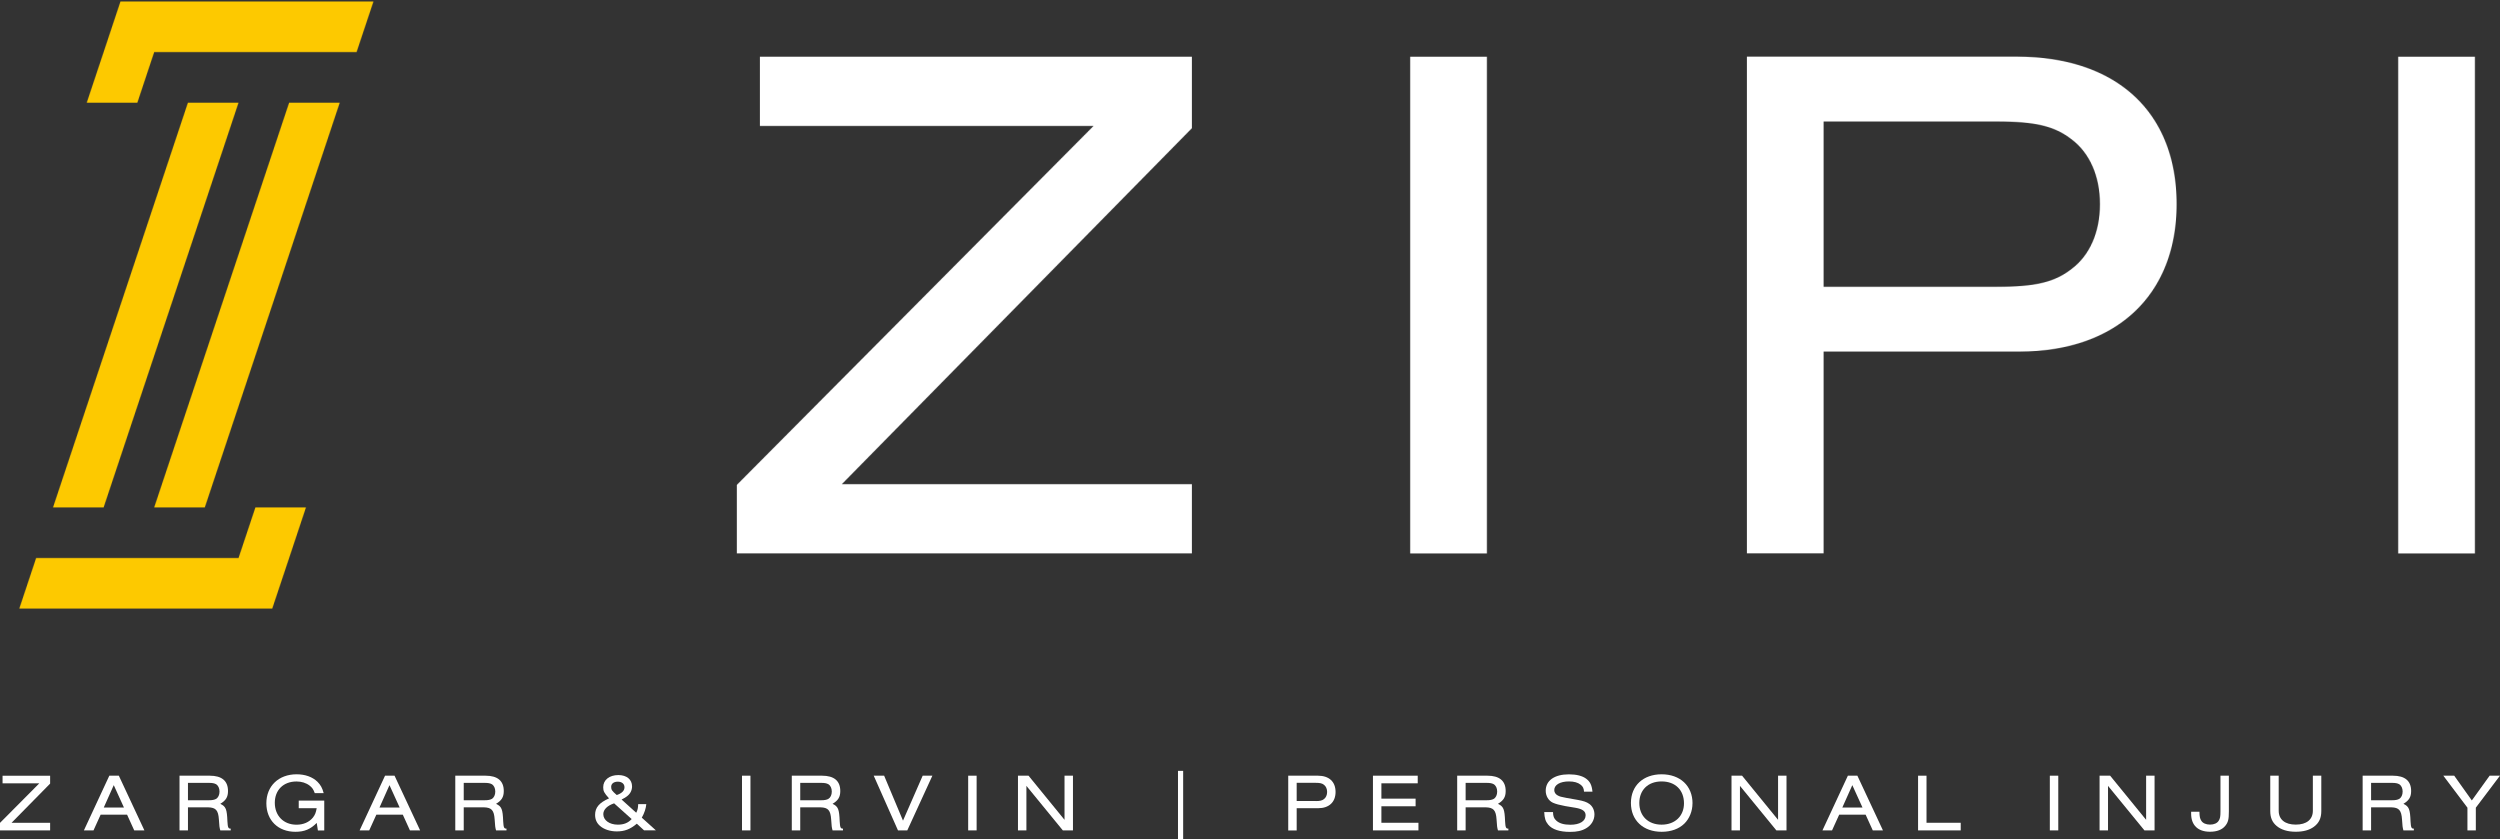
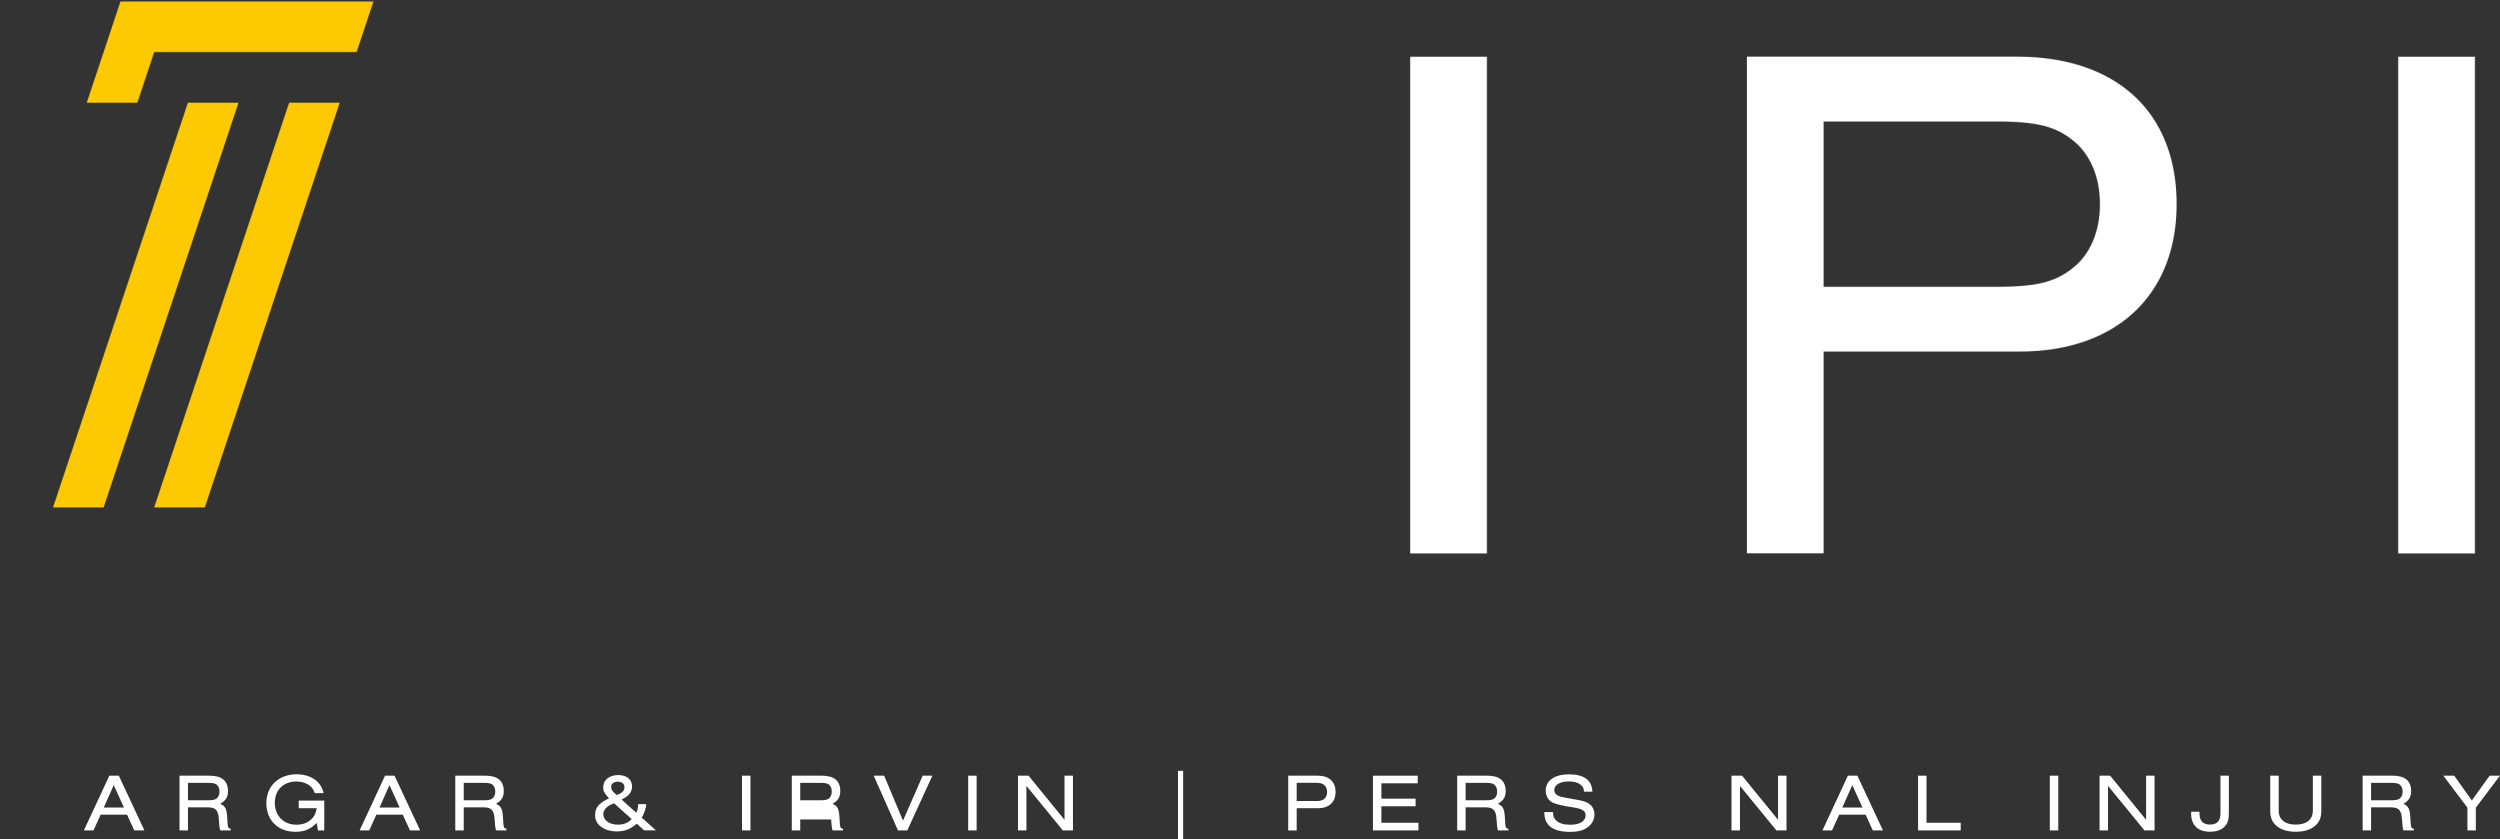
<svg xmlns="http://www.w3.org/2000/svg" width="4352" height="1461" viewBox="0 0 4352 1461" fill="none">
  <rect x="0" y="0" width="4352" height="1461" fill="#333333" stroke="none" />
  <g clip-path="url(#clip0_10213_55661)">
    <mask id="mask0_10213_55661" style="mask-type:luminance" maskUnits="userSpaceOnUse" x="1282" y="98" width="793" height="866">
      <path d="M2074.84 963.364V842.86H1465.45L2074.84 223.207V98.756H1322.84V219.26H1903.68L1282.7 844.119V963.364H2074.84Z" fill="white" />
    </mask>
    <g mask="url(#mask0_10213_55661)">
-       <path d="M2077.44 96.068H1280.01V966.051H2077.44V96.068Z" fill="white" />
-     </g>
+       </g>
    <mask id="mask1_10213_55661" style="mask-type:luminance" maskUnits="userSpaceOnUse" x="2454" y="98" width="135" height="866">
      <path d="M2588.41 98.756H2454.87V963.448H2588.41V98.756Z" fill="white" />
    </mask>
    <g mask="url(#mask1_10213_55661)">
      <path d="M2591.09 96.068H2452.27V966.051H2591.09V96.068Z" fill="white" />
    </g>
    <mask id="mask2_10213_55661" style="mask-type:luminance" maskUnits="userSpaceOnUse" x="3041" y="98" width="749" height="866">
      <path d="M3174.54 499.317V211.535H3476.63C3542.72 211.535 3576.49 219.344 3606.3 242.605C3637.37 265.95 3655.6 306.091 3655.6 355.384C3655.6 404.677 3637.46 444.818 3606.3 468.163C3576.49 491.508 3542.81 499.233 3476.63 499.233H3174.54V499.317ZM3174.54 963.364V612.012H3515.51C3684.07 612.012 3789.05 513.509 3789.05 355.3C3789.05 197.091 3686.59 98.588 3510.31 98.588H3041V963.28H3174.54V963.364Z" fill="white" />
    </mask>
    <g mask="url(#mask2_10213_55661)">
      <path d="M3791.74 96.068H3038.4V966.051H3791.74V96.068Z" fill="white" />
    </g>
    <mask id="mask3_10213_55661" style="mask-type:luminance" maskUnits="userSpaceOnUse" x="4174" y="98" width="135" height="866">
      <path d="M4308.33 98.756H4174.79V963.448H4308.33V98.756Z" fill="white" />
    </mask>
    <g mask="url(#mask3_10213_55661)">
      <path d="M4311.02 96.068H4172.19V966.051H4311.02V96.068Z" fill="white" />
    </g>
    <mask id="mask4_10213_55661" style="mask-type:luminance" maskUnits="userSpaceOnUse" x="268" y="178" width="324" height="706">
      <path d="M268.415 883.335H356.515L591.42 178.783H503.32L268.415 883.335Z" fill="white" />
    </mask>
    <g mask="url(#mask4_10213_55661)">
      <path d="M594.023 176.096H265.812V885.938H594.023V176.096Z" fill="#FDC900" />
    </g>
    <mask id="mask5_10213_55661" style="mask-type:luminance" maskUnits="userSpaceOnUse" x="92" y="178" width="324" height="706">
      <path d="M327.12 178.783L92.299 883.335H180.399L415.22 178.783H327.12Z" fill="white" />
    </mask>
    <g mask="url(#mask5_10213_55661)">
      <path d="M417.823 176.096H89.611V885.938H417.823V176.096Z" fill="#FDC900" />
    </g>
    <mask id="mask6_10213_55661" style="mask-type:luminance" maskUnits="userSpaceOnUse" x="151" y="2" width="500" height="177">
      <path d="M209.709 2.604L180.399 90.694L151.004 178.783H239.104L268.414 90.694H620.73L650.125 2.604H209.709Z" fill="white" />
    </mask>
    <g mask="url(#mask6_10213_55661)">
      <path d="M652.728 0H148.316V181.386H652.728V0Z" fill="#FDC900" />
    </g>
    <mask id="mask7_10213_55661" style="mask-type:luminance" maskUnits="userSpaceOnUse" x="33" y="883" width="500" height="177">
-       <path d="M444.615 883.336L415.22 971.426H62.904L33.594 1059.43H385.909H473.925L503.32 971.426L532.63 883.336H444.615Z" fill="white" />
-     </mask>
+       </mask>
    <g mask="url(#mask7_10213_55661)">
      <path d="M535.318 880.648H30.906V1062.03H535.318V880.648Z" fill="#FDC900" />
    </g>
-     <path d="M0 1445.55V1432.45L68.364 1363.67H4.451V1350.41H87.26V1364.09L20.156 1432.28H87.26V1445.55H0Z" fill="white" />
    <path d="M175.192 1418.17L162.762 1445.55H146.049L190.309 1350.32H206.854L251.366 1445.55H233.645L221.215 1418.17H175.108H175.192ZM198.035 1366.78L180.651 1405.75H215.756L198.035 1366.78Z" fill="white" />
    <path d="M327.204 1445.55H312.507V1350.32H365.081C386.077 1350.32 396.911 1359.31 396.911 1377.03C396.911 1387.44 393.216 1393.49 383.474 1399.28C393.3 1404.15 395.064 1408.27 395.904 1430.01C396.491 1440.68 397.499 1442.69 401.615 1442.44V1445.55H383.474C381.878 1439.67 381.878 1438.58 381.038 1426.57C380.03 1410.62 375.747 1405.75 362.478 1405.41H327.204V1445.55ZM363.737 1393.07C369.616 1393.07 373.144 1392.31 375.999 1390.8C379.863 1388.53 382.13 1383.83 382.13 1377.95C382.13 1372.07 379.863 1367.37 375.999 1365.1C373.144 1363.51 369.616 1362.83 363.737 1362.83H327.204V1393.07H363.737Z" fill="white" />
    <path d="M553.374 1445.55L551.359 1432.53C540.525 1443.53 529.943 1447.99 514.237 1447.99C484.087 1447.99 463.679 1428 463.679 1398.27C463.679 1368.54 484.927 1347.89 516.337 1347.89C531.202 1347.89 543.884 1352.42 552.618 1360.9C558.161 1366.45 561.017 1371.65 563.452 1380.64H547.915C545.648 1374.25 543.464 1371.06 538.929 1367.54C532.798 1362.83 524.904 1360.4 516.085 1360.4C493.409 1360.4 478.376 1375.26 478.376 1397.52C478.376 1419.77 493.409 1435.64 516.169 1435.64C528.263 1435.64 538.257 1431.19 544.724 1423.21C548.335 1418.68 550.015 1414.48 551.275 1406.92H520.032V1393.65H564.46V1445.63H553.29L553.374 1445.55Z" fill="white" />
    <path d="M655.164 1418.17L642.734 1445.55H626.021L670.281 1350.32H686.826L731.338 1445.55H713.617L701.188 1418.17H655.08H655.164ZM678.008 1366.78L660.623 1405.75H695.729L678.008 1366.78Z" fill="white" />
    <path d="M807.261 1445.55H792.563V1350.32H845.138C866.134 1350.32 876.968 1359.31 876.968 1377.03C876.968 1387.44 873.273 1393.49 863.53 1399.28C873.357 1404.15 875.12 1408.27 875.96 1430.01C876.548 1440.68 877.556 1442.69 881.671 1442.44V1445.55H863.53C861.935 1439.67 861.935 1438.58 861.095 1426.57C860.087 1410.62 855.804 1405.75 842.534 1405.41H807.261V1445.55ZM843.794 1393.07C849.673 1393.07 853.2 1392.31 856.056 1390.8C859.919 1388.53 862.187 1383.83 862.187 1377.95C862.187 1372.07 859.919 1367.37 856.056 1365.1C853.2 1363.51 849.673 1362.83 843.794 1362.83H807.261V1393.07H843.794Z" fill="white" />
    <path d="M1125.06 1399.87C1124.47 1407.17 1121.78 1415.4 1117.25 1423.38L1141.77 1445.47H1121.2L1108.6 1433.88C1097.01 1443.62 1087.18 1447.31 1073.66 1447.31C1062.24 1447.31 1051.57 1443.87 1044.69 1437.91C1038.81 1432.95 1035.95 1426.49 1035.95 1418.51C1035.95 1405.83 1043.09 1397.35 1060.22 1389.79C1051.66 1380.39 1050.06 1377.19 1050.06 1370.39C1050.06 1357.8 1060.73 1349.23 1076.43 1349.23C1090.96 1349.23 1100.28 1356.96 1100.28 1368.96C1100.28 1375.43 1097.43 1381.39 1092.3 1385.51C1089.45 1387.94 1087.18 1389.2 1082.06 1391.81L1107.51 1414.82C1109.94 1410.36 1110.78 1406.5 1110.95 1399.78H1125.06V1399.87ZM1069.04 1398.44C1057.03 1402.47 1050.23 1409.44 1050.23 1417.25C1050.23 1427.83 1060.89 1435.56 1075.51 1435.56C1085.92 1435.56 1093.48 1432.53 1099.61 1425.82L1069.04 1398.44ZM1087.1 1370.48C1087.1 1364.6 1082.56 1360.74 1075.51 1360.74C1068.45 1360.74 1063.92 1364.26 1063.92 1369.72C1063.92 1374.76 1065.35 1376.86 1073.66 1384C1082.65 1380.89 1087.1 1376.44 1087.1 1370.39V1370.48Z" fill="white" />
    <path d="M1291.68 1445.55V1350.32H1306.38V1445.55H1291.68Z" fill="white" />
-     <path d="M1393.05 1445.55H1378.36V1350.32H1430.93C1451.93 1350.32 1462.76 1359.31 1462.76 1377.03C1462.76 1387.44 1459.06 1393.49 1449.32 1399.28C1459.15 1404.15 1460.91 1408.27 1461.75 1430.01C1462.34 1440.68 1463.35 1442.69 1467.46 1442.44V1445.55H1449.32C1447.73 1439.67 1447.73 1438.58 1446.89 1426.57C1445.88 1410.62 1441.6 1405.75 1428.33 1405.41H1393.05V1445.55ZM1429.59 1393.07C1435.47 1393.07 1438.99 1392.31 1441.85 1390.8C1445.71 1388.53 1447.98 1383.83 1447.98 1377.95C1447.98 1372.07 1445.71 1367.37 1441.85 1365.1C1438.99 1363.51 1435.47 1362.83 1429.59 1362.83H1393.05V1393.07H1429.59Z" fill="white" />
+     <path d="M1393.05 1445.55H1378.36V1350.32H1430.93C1451.93 1350.32 1462.76 1359.31 1462.76 1377.03C1462.76 1387.44 1459.06 1393.49 1449.32 1399.28C1459.15 1404.15 1460.91 1408.27 1461.75 1430.01C1462.34 1440.68 1463.35 1442.69 1467.46 1442.44V1445.55H1449.32C1447.73 1439.67 1447.73 1438.58 1446.89 1426.57H1393.05V1445.55ZM1429.59 1393.07C1435.47 1393.07 1438.99 1392.31 1441.85 1390.8C1445.71 1388.53 1447.98 1383.83 1447.98 1377.95C1447.98 1372.07 1445.71 1367.37 1441.85 1365.1C1438.99 1363.51 1435.47 1362.83 1429.59 1362.83H1393.05V1393.07H1429.59Z" fill="white" />
    <path d="M1563.21 1445.55L1520.96 1350.32H1539.1L1571.94 1428.59L1606.21 1350.32H1623.09L1579.41 1445.55H1563.29H1563.21Z" fill="white" />
    <path d="M1685.4 1445.55V1350.32H1700.1V1445.55H1685.4Z" fill="white" />
    <path d="M1850.18 1445.55L1786.77 1368.04V1445.55H1772.08V1350.32H1790.47L1853.12 1427.16V1350.32H1867.82V1445.55H1850.1H1850.18Z" fill="white" />
    <path d="M2059.64 1341.92V1461H2050.65V1341.92H2059.64Z" fill="white" />
    <path d="M2242.56 1445.55V1350.32H2294.21C2313.61 1350.32 2324.95 1360.74 2324.95 1378.62C2324.95 1396.51 2313.36 1406.92 2294.8 1406.92H2257.26V1445.63H2242.56V1445.55ZM2290.51 1394.49C2297.82 1394.49 2301.52 1393.65 2304.79 1391.05C2308.23 1388.45 2310.25 1383.91 2310.25 1378.62C2310.25 1373.33 2308.23 1368.8 2304.79 1366.19C2301.52 1363.59 2297.82 1362.75 2290.51 1362.75H2257.26V1394.41H2290.51V1394.49Z" fill="white" />
    <path d="M2390.04 1445.55V1350.32H2467.97V1363.59H2404.73V1390.29H2464.28V1403.56H2404.73V1432.28H2469.23V1445.55H2390.04Z" fill="white" />
    <path d="M2551.37 1445.55H2536.67V1350.32H2589.25C2610.24 1350.32 2621.08 1359.31 2621.08 1377.03C2621.08 1387.44 2617.38 1393.49 2607.64 1399.28C2617.46 1404.15 2619.23 1408.27 2620.07 1430.01C2620.66 1440.68 2621.66 1442.69 2625.78 1442.44V1445.55H2607.64C2606.04 1439.67 2606.04 1438.58 2605.2 1426.57C2604.2 1410.62 2599.91 1405.75 2586.64 1405.41H2551.37V1445.55ZM2587.9 1393.07C2593.78 1393.07 2597.31 1392.31 2600.16 1390.8C2604.03 1388.53 2606.29 1383.83 2606.29 1377.95C2606.29 1372.07 2604.03 1367.37 2600.16 1365.1C2597.31 1363.51 2593.78 1362.83 2587.9 1362.83H2551.37V1393.07H2587.9Z" fill="white" />
    <path d="M2757.47 1378.03C2757.05 1372.16 2755.45 1369.05 2751.59 1366.03C2746.72 1362.16 2740 1360.32 2731.18 1360.32C2715.73 1360.32 2705.65 1366.28 2705.65 1375.35C2705.65 1379.21 2707.75 1382.65 2711.61 1384.67C2714.89 1386.52 2717.74 1387.35 2726.64 1388.95L2746.21 1392.39C2756.46 1394.24 2762.09 1396.09 2766.79 1399.53C2772.33 1403.56 2775.61 1410.2 2775.61 1417.84C2775.61 1427.66 2770.15 1436.65 2761.16 1441.85C2753.6 1446.31 2745.21 1448.15 2733.2 1448.15C2714.89 1448.15 2702.04 1443.87 2695.07 1435.47C2690.36 1429.76 2688.68 1424.3 2688.18 1413.64H2703.46C2703.63 1420.78 2705.06 1424.81 2709.01 1428.33C2714.3 1433.37 2722.53 1435.72 2733.7 1435.72C2749.99 1435.72 2760.24 1429.43 2760.24 1419.27C2760.24 1412.3 2755.12 1408.43 2742.94 1406.25L2724.8 1403.23C2715.64 1401.55 2707.92 1399.53 2703.21 1397.35C2695.65 1393.82 2690.78 1385.68 2690.78 1376.52C2690.78 1358.72 2706.07 1347.97 2731.18 1347.97C2744.2 1347.97 2754.44 1350.57 2761.16 1355.53C2768.13 1360.82 2770.99 1366.7 2772.16 1378.12H2757.3L2757.47 1378.03Z" fill="white" />
-     <path d="M2946.27 1398.61C2946.27 1412.04 2940.97 1425.14 2931.99 1433.88C2922.58 1443.03 2908.89 1447.99 2892.6 1447.99C2860.43 1447.99 2839.1 1428 2839.1 1397.85C2839.1 1367.7 2860.52 1347.89 2892.52 1347.89C2924.51 1347.89 2946.35 1367.7 2946.35 1398.52L2946.27 1398.61ZM2853.72 1397.85C2853.72 1420.53 2869.17 1435.56 2892.52 1435.56C2915.86 1435.56 2931.48 1420.53 2931.48 1398.44C2931.48 1375.18 2916.2 1360.32 2892.52 1360.32C2868.83 1360.32 2853.72 1375.35 2853.72 1397.85Z" fill="white" />
    <path d="M3092.31 1445.55L3028.91 1368.04V1445.55H3014.21V1350.32H3032.6L3095.25 1427.16V1350.32H3109.95V1445.55H3092.23H3092.31Z" fill="white" />
    <path d="M3201.66 1418.17L3189.23 1445.55H3172.52L3216.78 1350.32H3233.32L3277.84 1445.55H3260.12L3247.69 1418.17H3201.58H3201.66ZM3224.51 1366.78L3207.12 1405.75H3242.23L3224.51 1366.78Z" fill="white" />
    <path d="M3338.98 1445.55V1350.32H3353.67V1432.28H3413.22V1445.55H3338.98Z" fill="white" />
    <path d="M3568.34 1445.55V1350.32H3583.04V1445.55H3568.34Z" fill="white" />
    <path d="M3733.03 1445.55L3669.63 1368.04V1445.55H3654.93V1350.32H3673.32L3735.97 1427.16V1350.32H3750.67V1445.55H3732.95H3733.03Z" fill="white" />
    <path d="M3880.01 1350.32V1412.72C3880.01 1426.24 3878.75 1431.53 3873.71 1437.66C3868.25 1444.37 3859.18 1447.9 3847.17 1447.9C3826.17 1447.9 3814.33 1436.48 3814.33 1416.49V1413.05H3828.78C3828.94 1421.45 3829.62 1425.14 3832.22 1429.01C3834.82 1433.04 3840.37 1435.47 3847.25 1435.47C3854.14 1435.47 3859.51 1433.04 3862.12 1429.01C3864.72 1425.14 3865.39 1421.45 3865.39 1413.05V1350.24H3880.09L3880.01 1350.32Z" fill="white" />
    <path d="M4040.92 1350.32V1411.96C4040.92 1424.22 4036.89 1432.79 4027.9 1439.34C4020.09 1445.05 4009.59 1447.9 3996.49 1447.9C3982.21 1447.9 3971.04 1444.46 3963.07 1437.74C3955.51 1431.36 3952.06 1423.3 3952.06 1411.88V1350.24H3966.76V1411.37C3966.76 1426.66 3977.76 1435.47 3996.49 1435.47C4015.22 1435.47 4026.22 1426.66 4026.22 1411.37V1350.24H4040.92V1350.32Z" fill="white" />
    <path d="M4127.59 1445.55H4112.89V1350.32H4165.47C4186.47 1350.32 4197.3 1359.31 4197.3 1377.03C4197.3 1387.44 4193.6 1393.49 4183.86 1399.28C4193.69 1404.15 4195.45 1408.27 4196.29 1430.01C4196.88 1440.68 4197.89 1442.69 4202 1442.44V1445.55H4183.86C4182.27 1439.67 4182.27 1438.58 4181.43 1426.57C4180.42 1410.62 4176.14 1405.75 4162.87 1405.41H4127.59V1445.55ZM4164.13 1393.07C4170 1393.07 4173.53 1392.31 4176.39 1390.8C4180.25 1388.53 4182.52 1383.83 4182.52 1377.95C4182.52 1372.07 4180.25 1367.37 4176.39 1365.1C4173.53 1363.51 4170 1362.83 4164.13 1362.83H4127.59V1393.07H4164.13Z" fill="white" />
    <path d="M4295.31 1445.55V1406L4253.32 1350.32H4272.3L4302.95 1393.4L4333.94 1350.32H4351.92L4309.92 1406V1445.55H4295.23H4295.31Z" fill="white" />
  </g>
  <defs>
    <clipPath id="clip0_10213_55661">
      <rect width="4352" height="1461" fill="white" />
    </clipPath>
  </defs>
</svg>